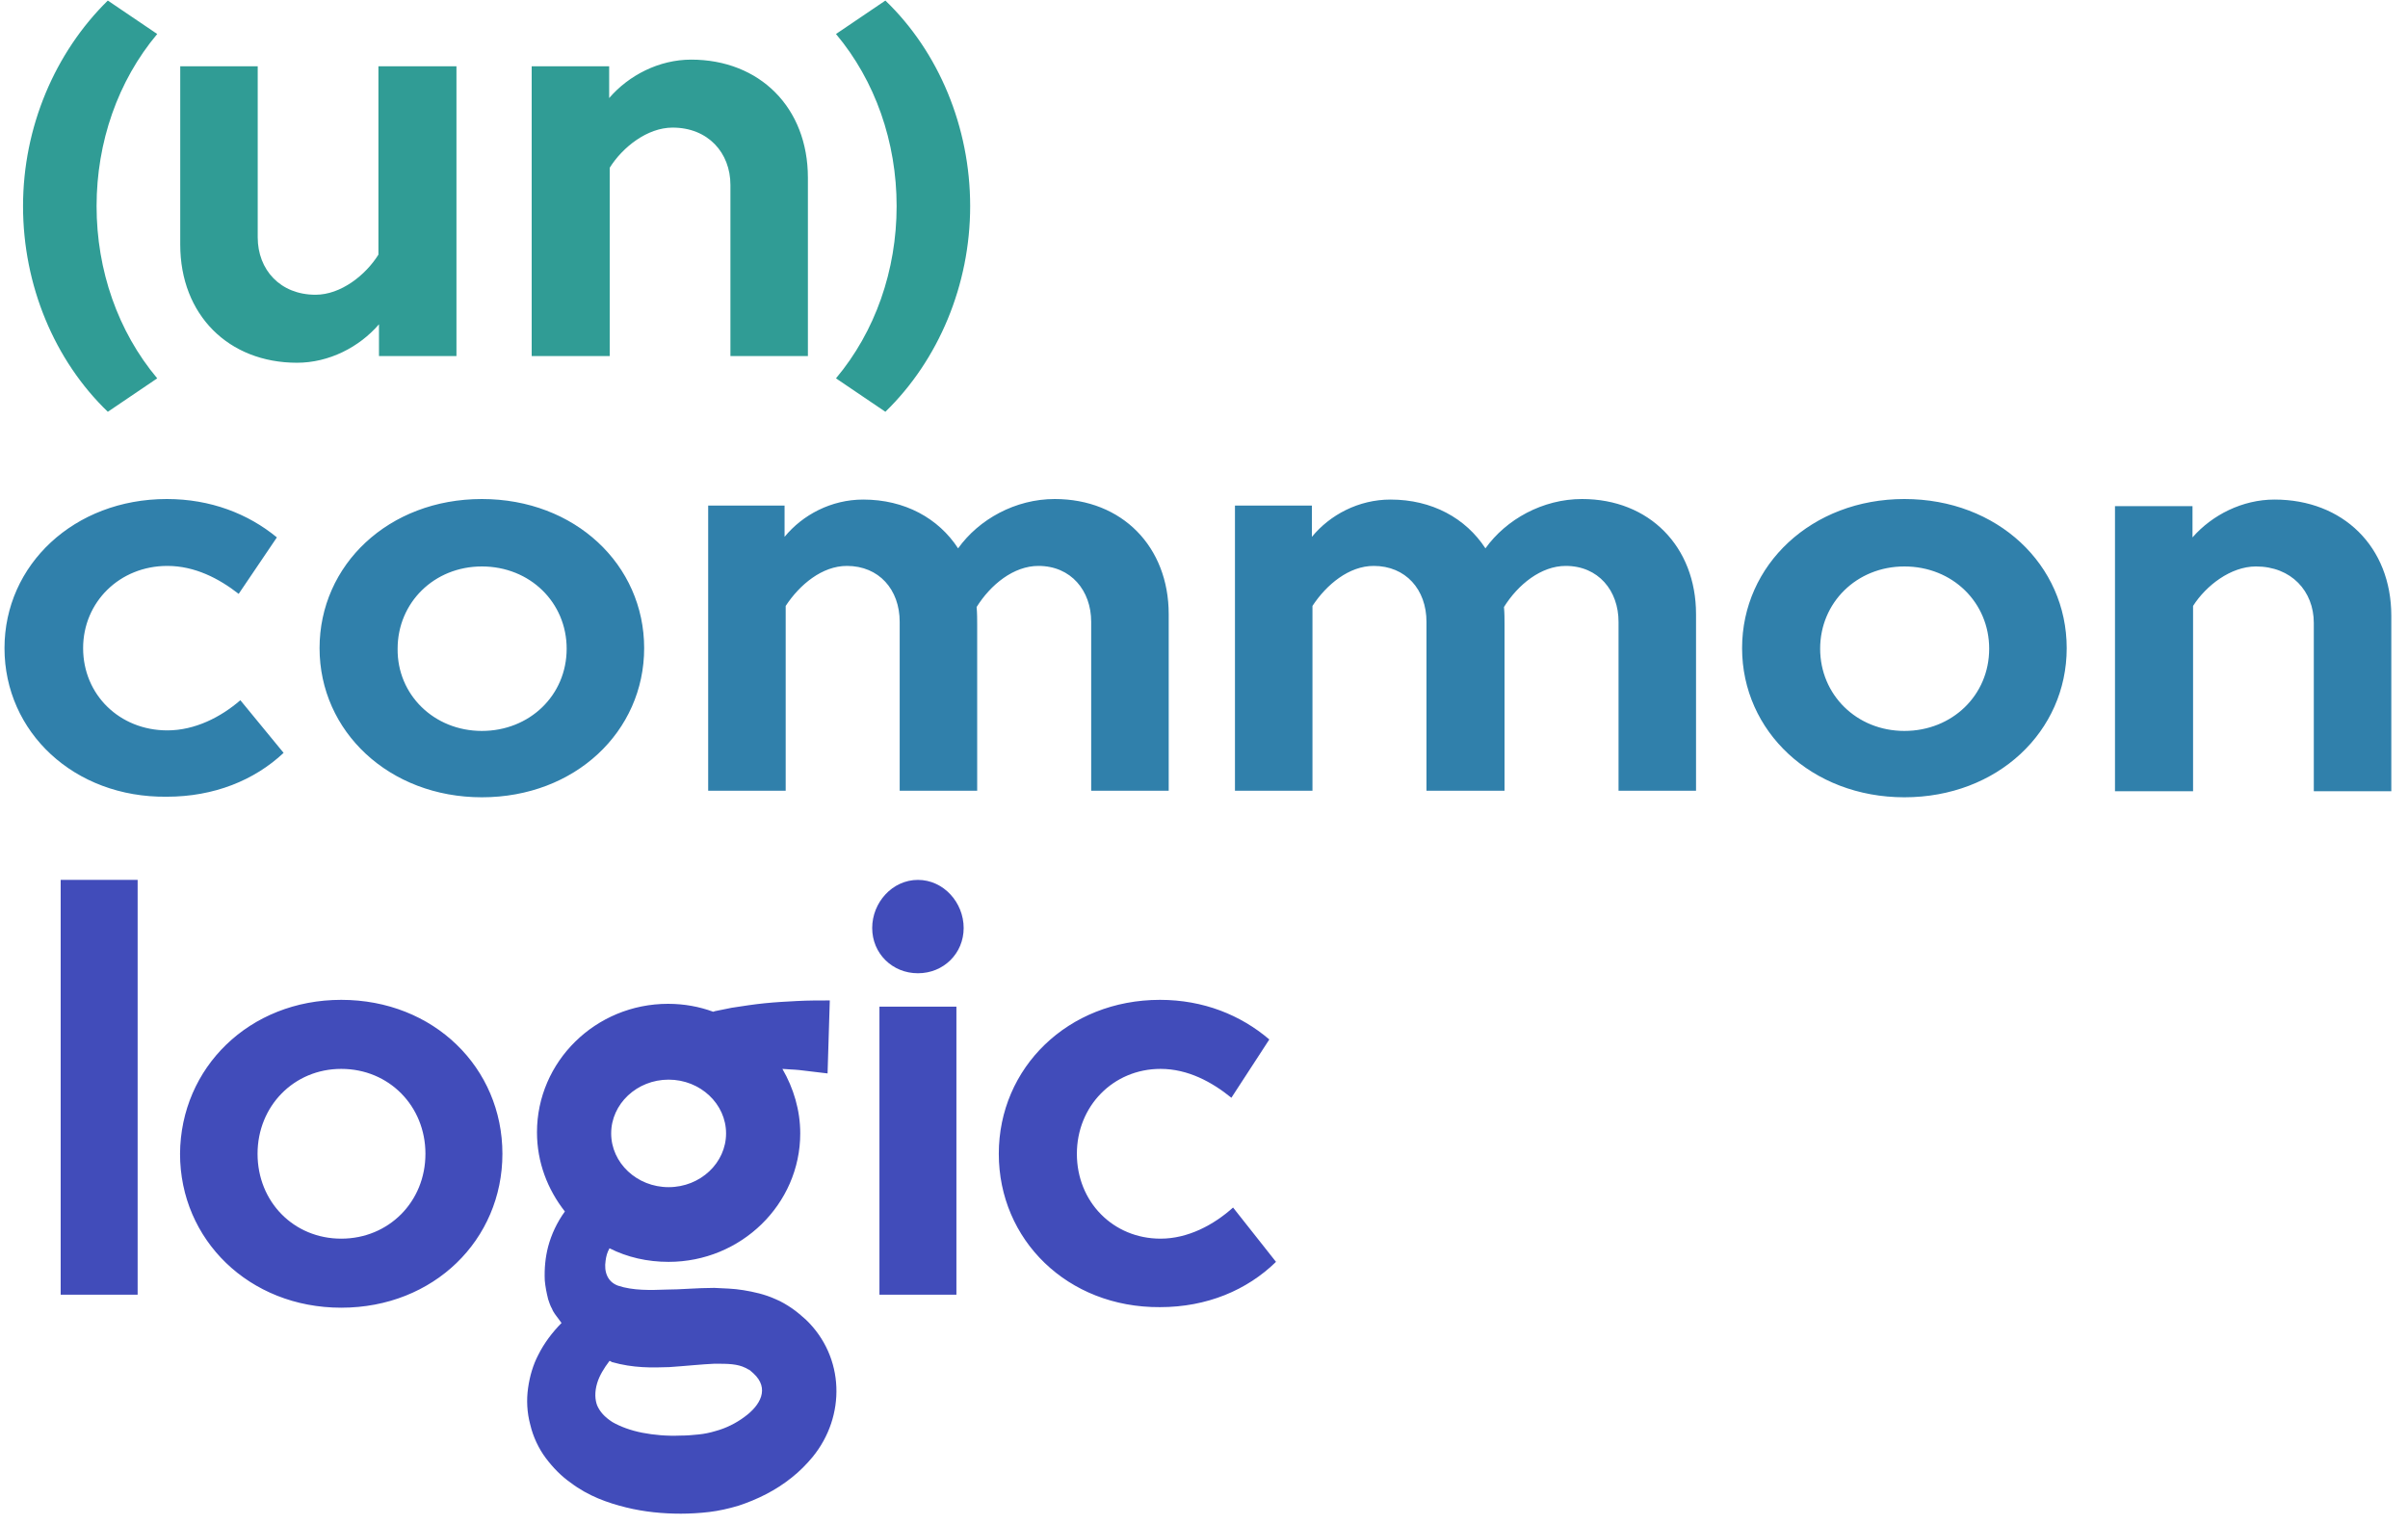
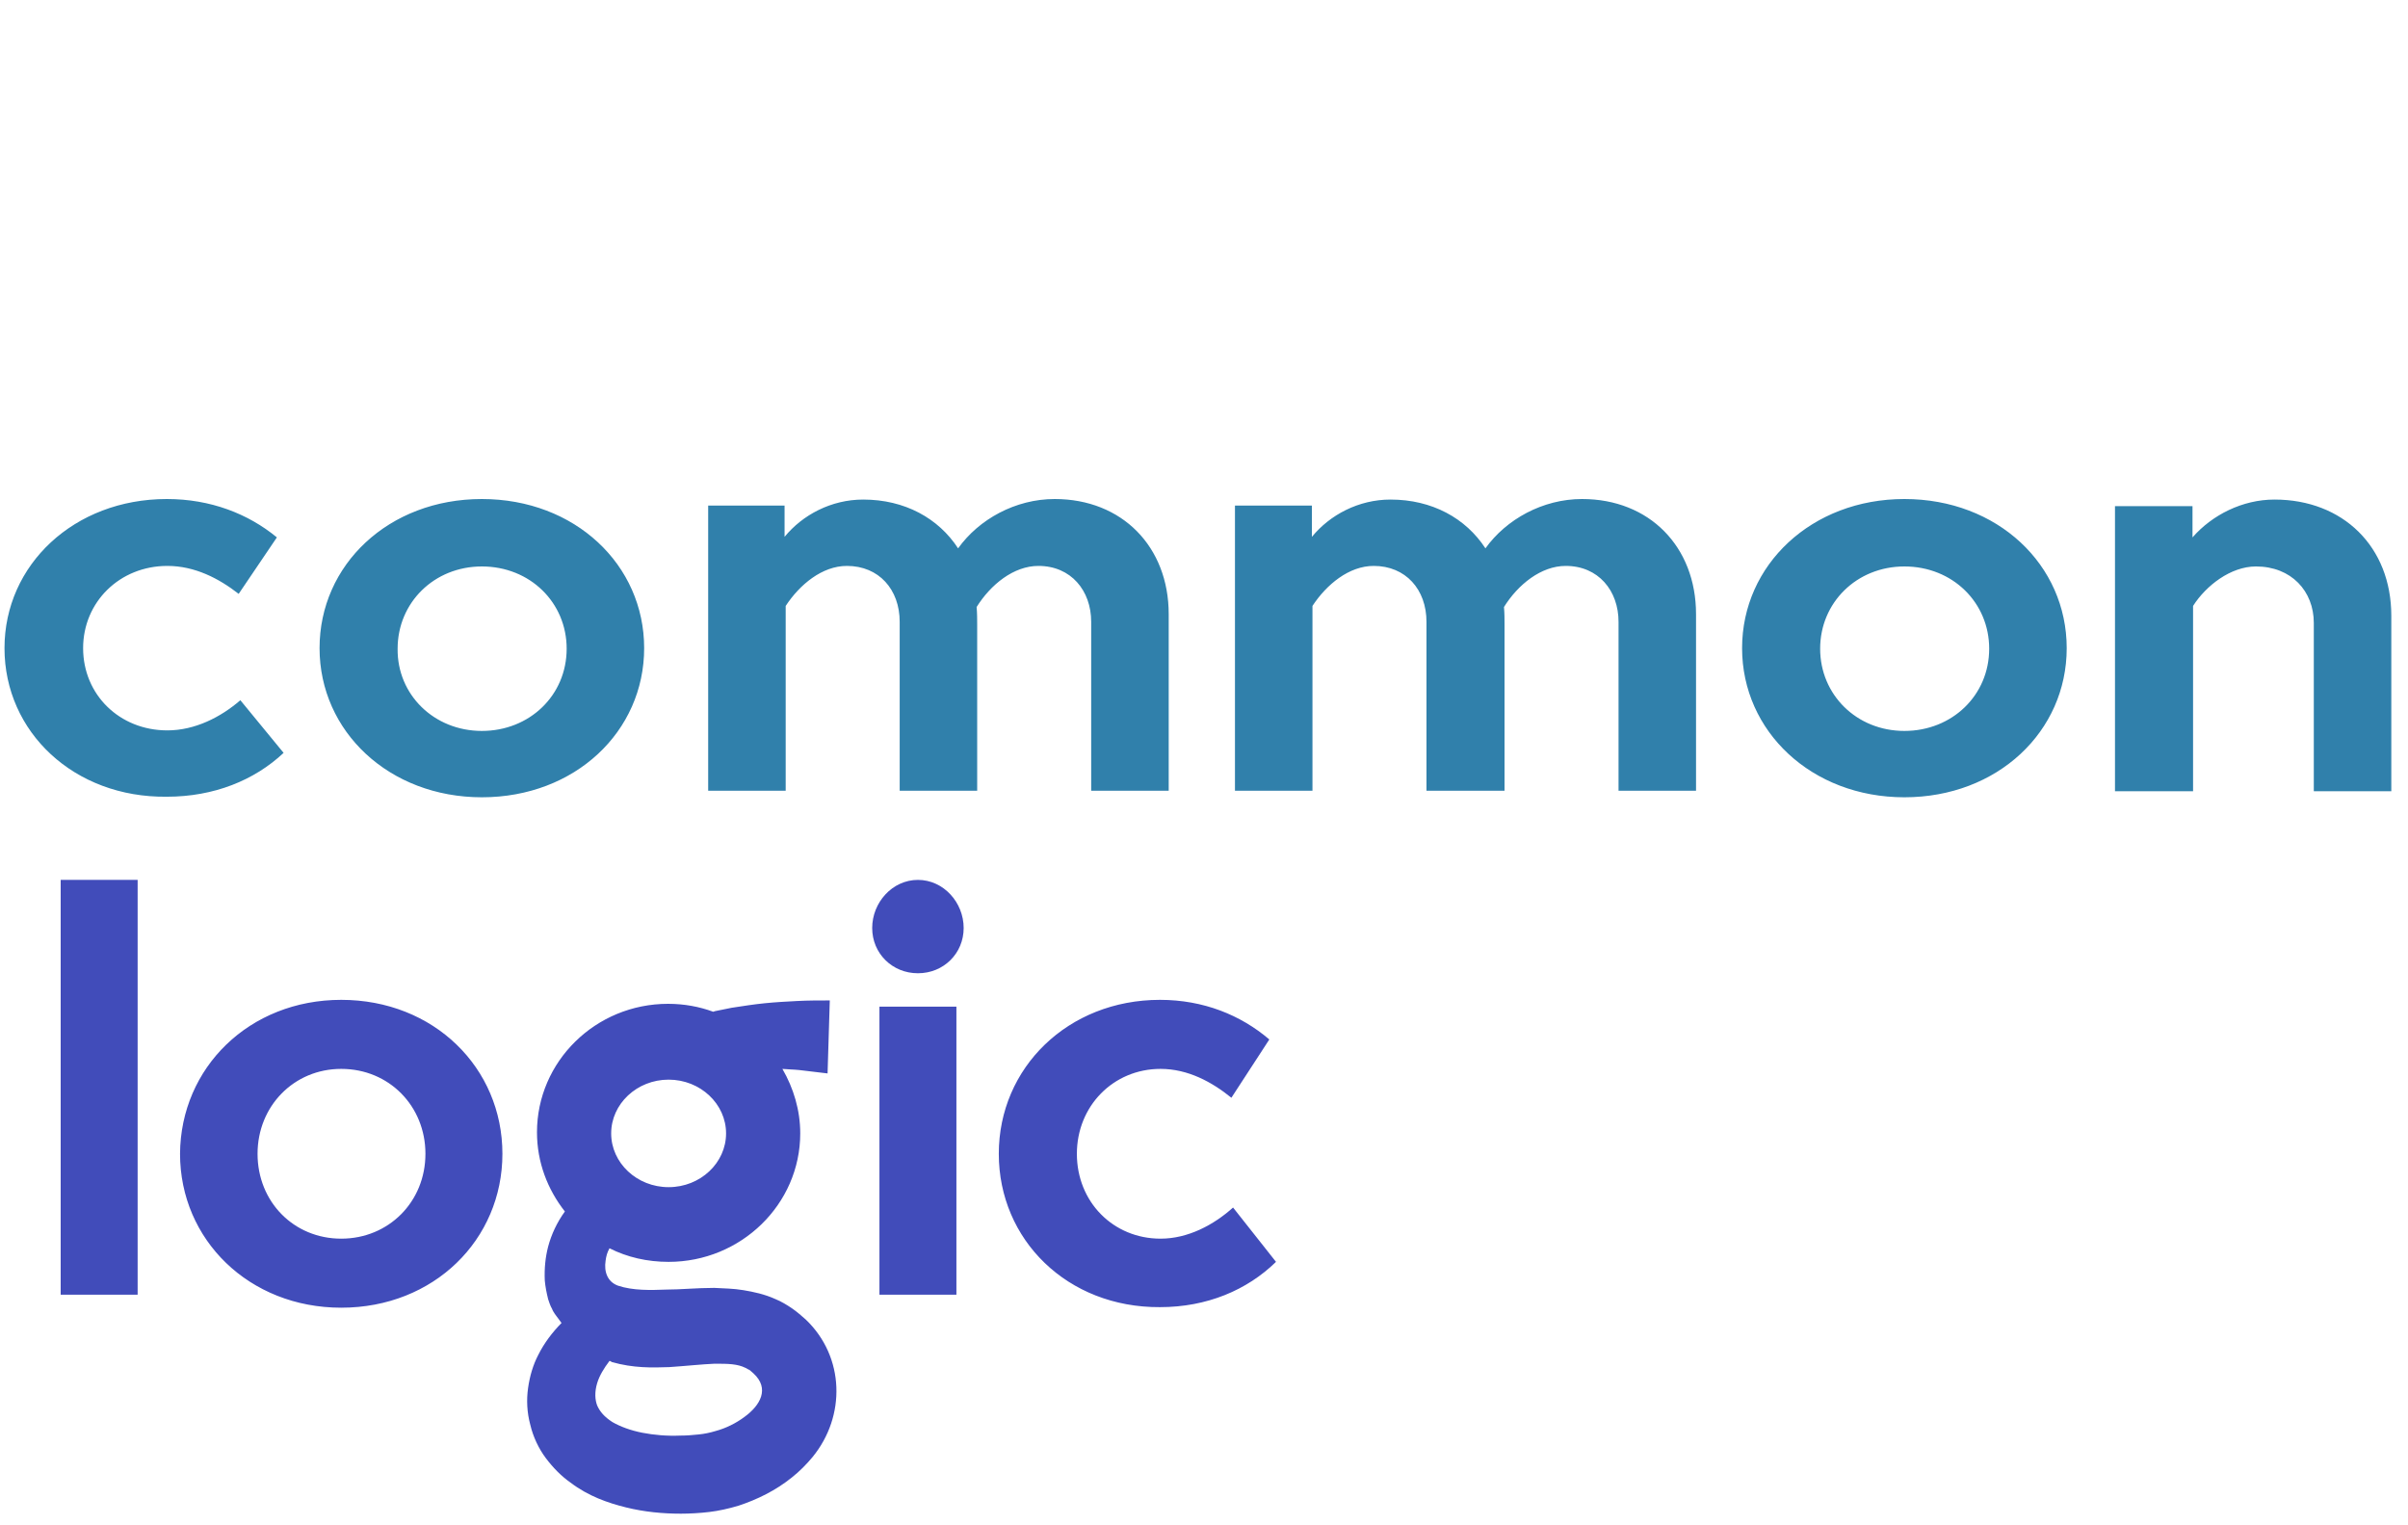
<svg xmlns="http://www.w3.org/2000/svg" width="120px" height="76px" viewBox="0 0 120 76" version="1.1">
  <desc>Created with Sketch.</desc>
  <defs />
  <g id="Design" stroke="none" stroke-width="1" fill="none" fill-rule="evenodd" opacity="0.809">
    <g id="paid-search-v1" transform="translate(-135, -22)">
      <g id="logo-color" transform="translate(135, 22)">
        <g id="uncommon-logic_logo_RGB-clear-space-copy">
          <g id="logic_-__x28_PMS_2736_x29_" transform="translate(2.857, 43.7)" fill="#1522AA" fill-rule="nonzero">
            <path d="M37.3,22.049 C37.106,21.88 36.856,21.654 36.605,21.485 C36.355,21.316 36.077,21.147 35.799,21.034 C35.243,20.78 34.688,20.667 34.187,20.583 C33.687,20.498 33.214,20.498 32.742,20.47 C31.853,20.47 31.074,20.554 30.352,20.554 C29.573,20.583 28.684,20.611 27.934,20.357 C27.405,20.16 27.239,19.652 27.322,19.116 C27.35,18.891 27.405,18.694 27.517,18.496 C28.406,18.947 29.407,19.173 30.463,19.173 C34.076,19.173 37.022,16.297 37.022,12.773 C37.022,11.617 36.689,10.517 36.133,9.558 C36.411,9.586 36.689,9.586 36.967,9.615 C37.439,9.671 37.912,9.727 38.384,9.784 L38.495,6.147 C37.967,6.147 37.411,6.147 36.883,6.175 C36.355,6.203 35.799,6.231 35.243,6.288 C34.688,6.344 34.16,6.429 33.604,6.513 C33.326,6.57 33.048,6.626 32.77,6.682 C32.742,6.682 32.714,6.711 32.686,6.711 C31.992,6.457 31.241,6.316 30.435,6.316 C26.822,6.316 23.903,9.192 23.903,12.716 C23.903,14.21 24.431,15.564 25.293,16.663 C24.904,17.199 24.626,17.791 24.459,18.412 C24.32,18.947 24.265,19.511 24.292,20.103 C24.32,20.413 24.376,20.695 24.459,21.034 C24.515,21.203 24.57,21.372 24.654,21.513 C24.682,21.598 24.737,21.682 24.793,21.767 L24.876,21.88 L24.96,21.992 C25.015,22.077 25.071,22.133 25.126,22.218 C24.682,22.669 24.265,23.205 23.959,23.825 C23.709,24.304 23.542,24.868 23.459,25.46 C23.375,26.053 23.403,26.673 23.57,27.293 C23.709,27.885 23.987,28.477 24.348,28.957 C24.709,29.436 25.126,29.859 25.571,30.169 C26.46,30.846 27.433,31.184 28.35,31.41 C29.268,31.635 30.185,31.72 31.074,31.72 C31.491,31.72 32.019,31.692 32.492,31.635 C32.964,31.579 33.465,31.466 33.937,31.325 C34.882,31.015 35.799,30.564 36.605,29.915 C36.995,29.605 37.328,29.267 37.634,28.9 C39.301,26.87 39.246,23.91 37.3,22.049 Z M30.463,10.094 C32.047,10.094 33.326,11.306 33.326,12.773 C33.326,14.239 32.047,15.451 30.463,15.451 C28.879,15.451 27.6,14.239 27.6,12.773 C27.6,11.306 28.879,10.094 30.463,10.094 Z M34.243,26.898 C33.826,27.209 33.326,27.462 32.798,27.603 C32.52,27.688 32.242,27.744 31.964,27.772 C31.658,27.801 31.408,27.829 31.047,27.829 C30.379,27.857 29.74,27.801 29.156,27.688 C28.573,27.575 28.045,27.378 27.656,27.152 C27.266,26.898 27.044,26.645 26.905,26.335 C26.794,26.053 26.766,25.658 26.905,25.207 C27.016,24.84 27.239,24.474 27.517,24.107 C27.544,24.107 27.6,24.135 27.628,24.163 C28.712,24.474 29.657,24.445 30.491,24.417 C31.324,24.361 32.103,24.276 32.742,24.248 C33.076,24.248 33.381,24.248 33.631,24.276 C33.882,24.304 34.104,24.361 34.271,24.445 C34.354,24.474 34.41,24.53 34.493,24.558 C34.549,24.615 34.604,24.643 34.688,24.727 C35.521,25.489 35.021,26.335 34.243,26.898 Z M0.167,0.141 L4.002,0.141 L4.002,20.808 L0.167,20.808 L0.167,0.141 Z M14.147,6.118 C18.761,6.118 22.18,9.502 22.18,13.788 C22.18,18.073 18.761,21.457 14.147,21.457 C9.561,21.457 6.115,18.073 6.115,13.788 C6.143,9.502 9.561,6.118 14.147,6.118 Z M14.147,18.017 C16.51,18.017 18.344,16.184 18.344,13.788 C18.344,11.419 16.538,9.558 14.147,9.558 C11.785,9.558 9.978,11.419 9.978,13.788 C9.978,16.184 11.785,18.017 14.147,18.017 Z M42.887,0.141 C44.166,0.141 45.166,1.269 45.166,2.538 C45.166,3.806 44.166,4.793 42.887,4.793 C41.608,4.793 40.608,3.806 40.608,2.538 C40.608,1.269 41.608,0.141 42.887,0.141 Z M40.969,6.457 L44.805,6.457 L44.805,20.808 L40.969,20.808 L40.969,6.457 Z M46.917,13.788 C46.917,9.502 50.364,6.118 54.95,6.118 C57.118,6.118 58.98,6.88 60.398,8.092 L58.508,10.996 C57.535,10.207 56.34,9.558 54.978,9.558 C52.615,9.558 50.808,11.419 50.808,13.788 C50.808,16.184 52.615,18.017 54.978,18.017 C56.34,18.017 57.618,17.34 58.591,16.466 L60.731,19.173 C59.286,20.583 57.285,21.429 54.95,21.429 C50.336,21.457 46.917,18.073 46.917,13.788 Z" id="Shape" />
          </g>
          <g id="common_-__x28_PMS_7691_x29_" transform="translate(0, 24.7)" fill="#006298" fill-rule="nonzero">
            <path d="M0.224,7.594 C0.224,3.442 3.694,0.164 8.312,0.164 C10.495,0.164 12.37,0.901 13.798,2.076 L11.894,4.89 C10.915,4.125 9.711,3.497 8.34,3.497 C5.961,3.497 4.142,5.3 4.142,7.594 C4.142,9.916 5.961,11.692 8.34,11.692 C9.711,11.692 10.999,11.036 11.978,10.189 L14.133,12.812 C12.678,14.178 10.663,14.997 8.312,14.997 C3.694,15.052 0.224,11.774 0.224,7.594 Z M24.013,0.164 C28.659,0.164 32.101,3.442 32.101,7.594 C32.101,11.746 28.659,15.025 24.013,15.025 C19.395,15.025 15.925,11.746 15.925,7.594 C15.925,3.442 19.367,0.164 24.013,0.164 Z M24.013,11.719 C26.392,11.719 28.239,9.944 28.239,7.622 C28.239,5.327 26.42,3.524 24.013,3.524 C21.634,3.524 19.815,5.327 19.815,7.622 C19.787,9.916 21.634,11.719 24.013,11.719 Z M39.098,0.492 L39.098,2.049 C39.993,0.956 41.421,0.191 43.016,0.191 C45.087,0.191 46.766,1.12 47.746,2.622 C48.781,1.175 50.6,0.164 52.559,0.164 C55.918,0.164 58.241,2.541 58.241,5.901 L58.241,14.697 L54.378,14.697 L54.378,6.283 C54.378,4.726 53.371,3.497 51.748,3.497 C50.516,3.497 49.369,4.425 48.669,5.545 C48.697,5.846 48.697,6.174 48.697,6.474 L48.697,14.697 L44.835,14.697 L44.835,6.283 C44.835,4.671 43.799,3.497 42.204,3.497 C40.973,3.497 39.853,4.425 39.154,5.491 L39.154,14.697 L35.291,14.697 L35.291,0.492 L39.098,0.492 Z M65.377,0.492 L65.377,2.049 C66.273,0.956 67.7,0.191 69.295,0.191 C71.366,0.191 73.046,1.12 74.025,2.622 C75.061,1.175 76.88,0.164 78.839,0.164 C82.197,0.164 84.52,2.541 84.52,5.901 L84.52,14.697 L80.658,14.697 L80.658,6.283 C80.658,4.726 79.651,3.497 78.027,3.497 C76.796,3.497 75.648,4.425 74.949,5.545 C74.977,5.846 74.977,6.174 74.977,6.474 L74.977,14.697 L71.087,14.697 L71.087,6.283 C71.087,4.671 70.051,3.497 68.456,3.497 C67.224,3.497 66.105,4.425 65.405,5.491 L65.405,14.697 L61.543,14.697 L61.543,0.492 L65.377,0.492 Z M94.903,0.164 C99.549,0.164 102.992,3.442 102.992,7.594 C102.992,11.746 99.549,15.025 94.903,15.025 C90.286,15.025 86.815,11.746 86.815,7.594 C86.815,3.442 90.286,0.164 94.903,0.164 Z M94.903,11.719 C97.282,11.719 99.129,9.944 99.129,7.622 C99.129,5.327 97.31,3.524 94.903,3.524 C92.524,3.524 90.705,5.327 90.705,7.622 C90.705,9.916 92.524,11.719 94.903,11.719 Z M109.261,14.724 L105.398,14.724 L105.398,0.519 L109.261,0.519 L109.261,2.076 C110.24,0.956 111.751,0.191 113.347,0.191 C116.761,0.191 119.168,2.541 119.168,5.982 L119.168,14.724 L115.306,14.724 L115.306,6.338 C115.306,4.753 114.186,3.524 112.423,3.524 C111.164,3.524 109.932,4.48 109.289,5.491 L109.289,14.724 L109.261,14.724 Z" id="Shape" />
          </g>
          <g id="un_-__x28_PMS_7717_x29_" transform="translate(0.952, 0)" fill="#00857D" fill-rule="nonzero">
-             <path d="M4.421,0.028 L6.883,1.694 C4.924,4.026 3.861,7.079 3.861,10.272 C3.861,13.465 4.924,16.519 6.883,18.851 L4.421,20.517 C1.763,17.962 0.196,14.215 0.196,10.272 C0.196,6.33 1.791,2.61 4.421,0.028 Z M17.934,3.304 L21.795,3.304 L21.795,17.74 L17.934,17.74 L17.934,16.158 C16.955,17.296 15.444,18.074 13.849,18.074 C10.436,18.074 8.03,15.686 8.03,12.188 L8.03,3.304 L11.891,3.304 L11.891,11.827 C11.891,13.437 13.01,14.686 14.773,14.686 C16.032,14.686 17.263,13.715 17.906,12.688 L17.906,3.304 L17.934,3.304 Z M29.405,17.74 L25.544,17.74 L25.544,3.304 L29.405,3.304 L29.405,4.886 C30.384,3.748 31.895,2.971 33.49,2.971 C36.903,2.971 39.309,5.358 39.309,8.856 L39.309,17.74 L35.448,17.74 L35.448,9.217 C35.448,7.607 34.329,6.358 32.567,6.358 C31.308,6.358 30.077,7.329 29.433,8.357 L29.433,17.74 L29.405,17.74 Z M43.17,20.517 L40.708,18.851 C42.667,16.519 43.73,13.465 43.73,10.272 C43.73,7.079 42.667,4.026 40.708,1.694 L43.17,0.028 C45.828,2.582 47.395,6.33 47.395,10.272 C47.395,14.187 45.828,17.935 43.17,20.517 Z" id="Shape" />
-           </g>
+             </g>
        </g>
      </g>
    </g>
  </g>
</svg>